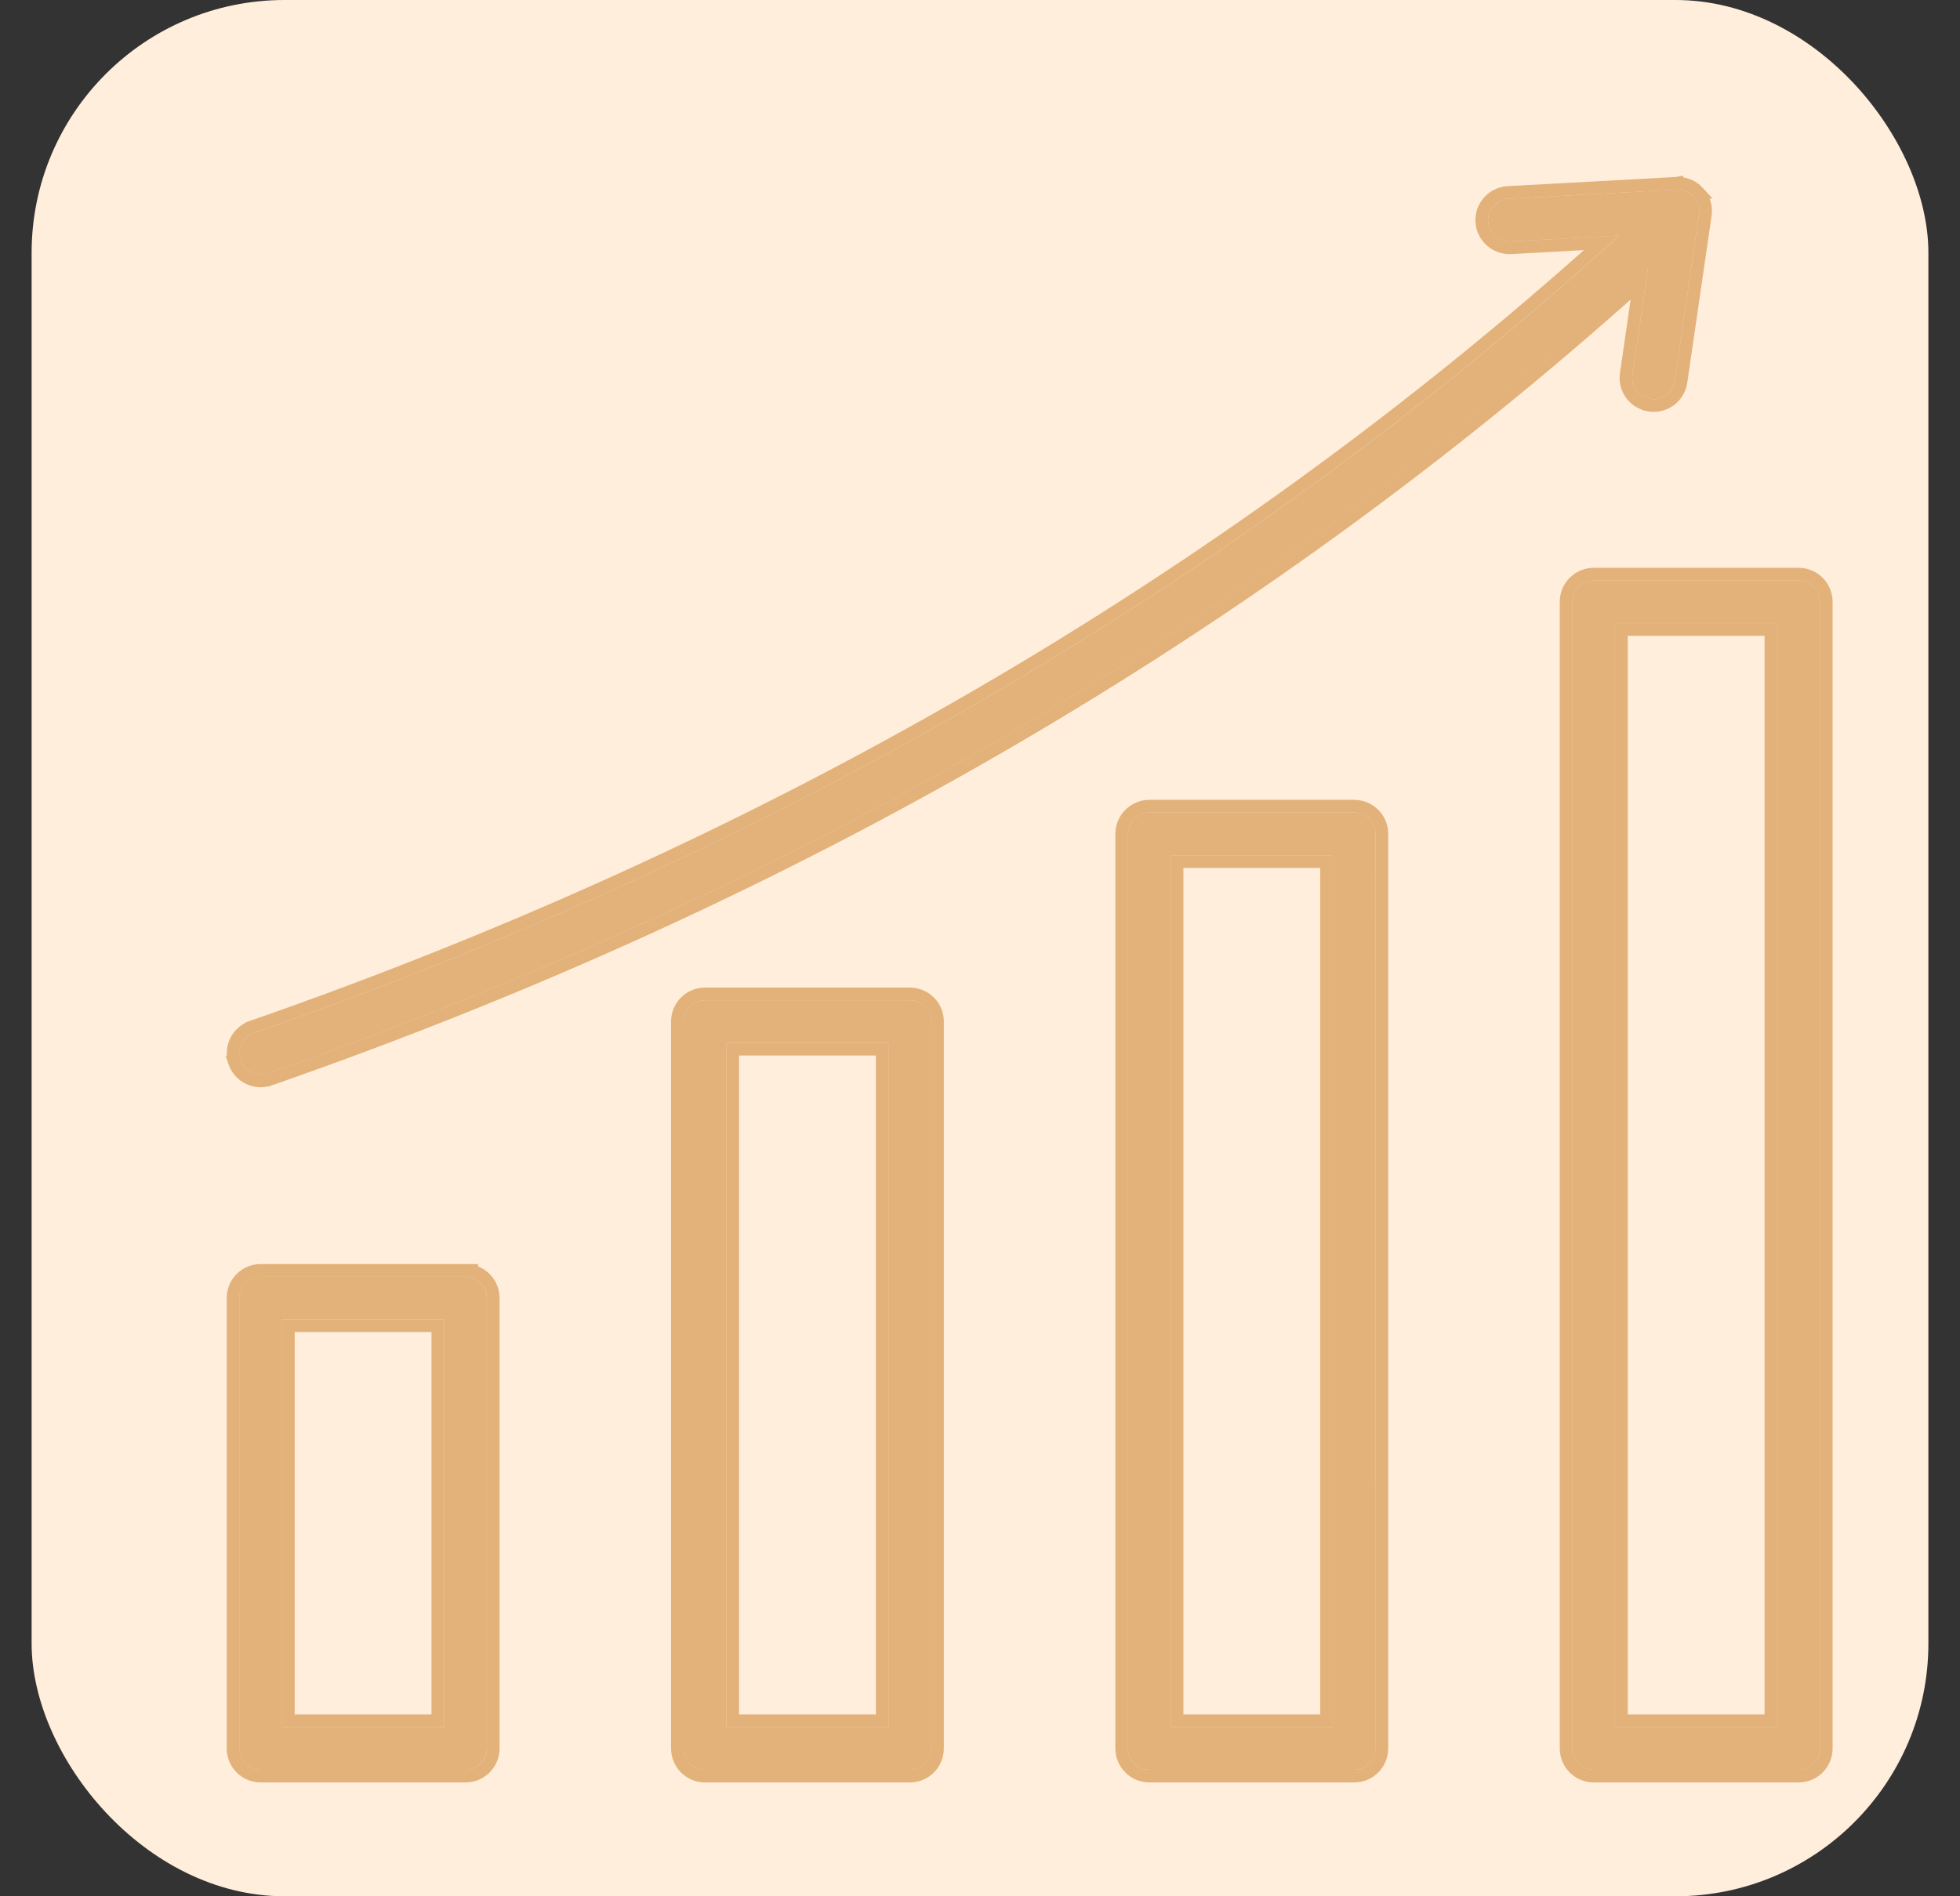
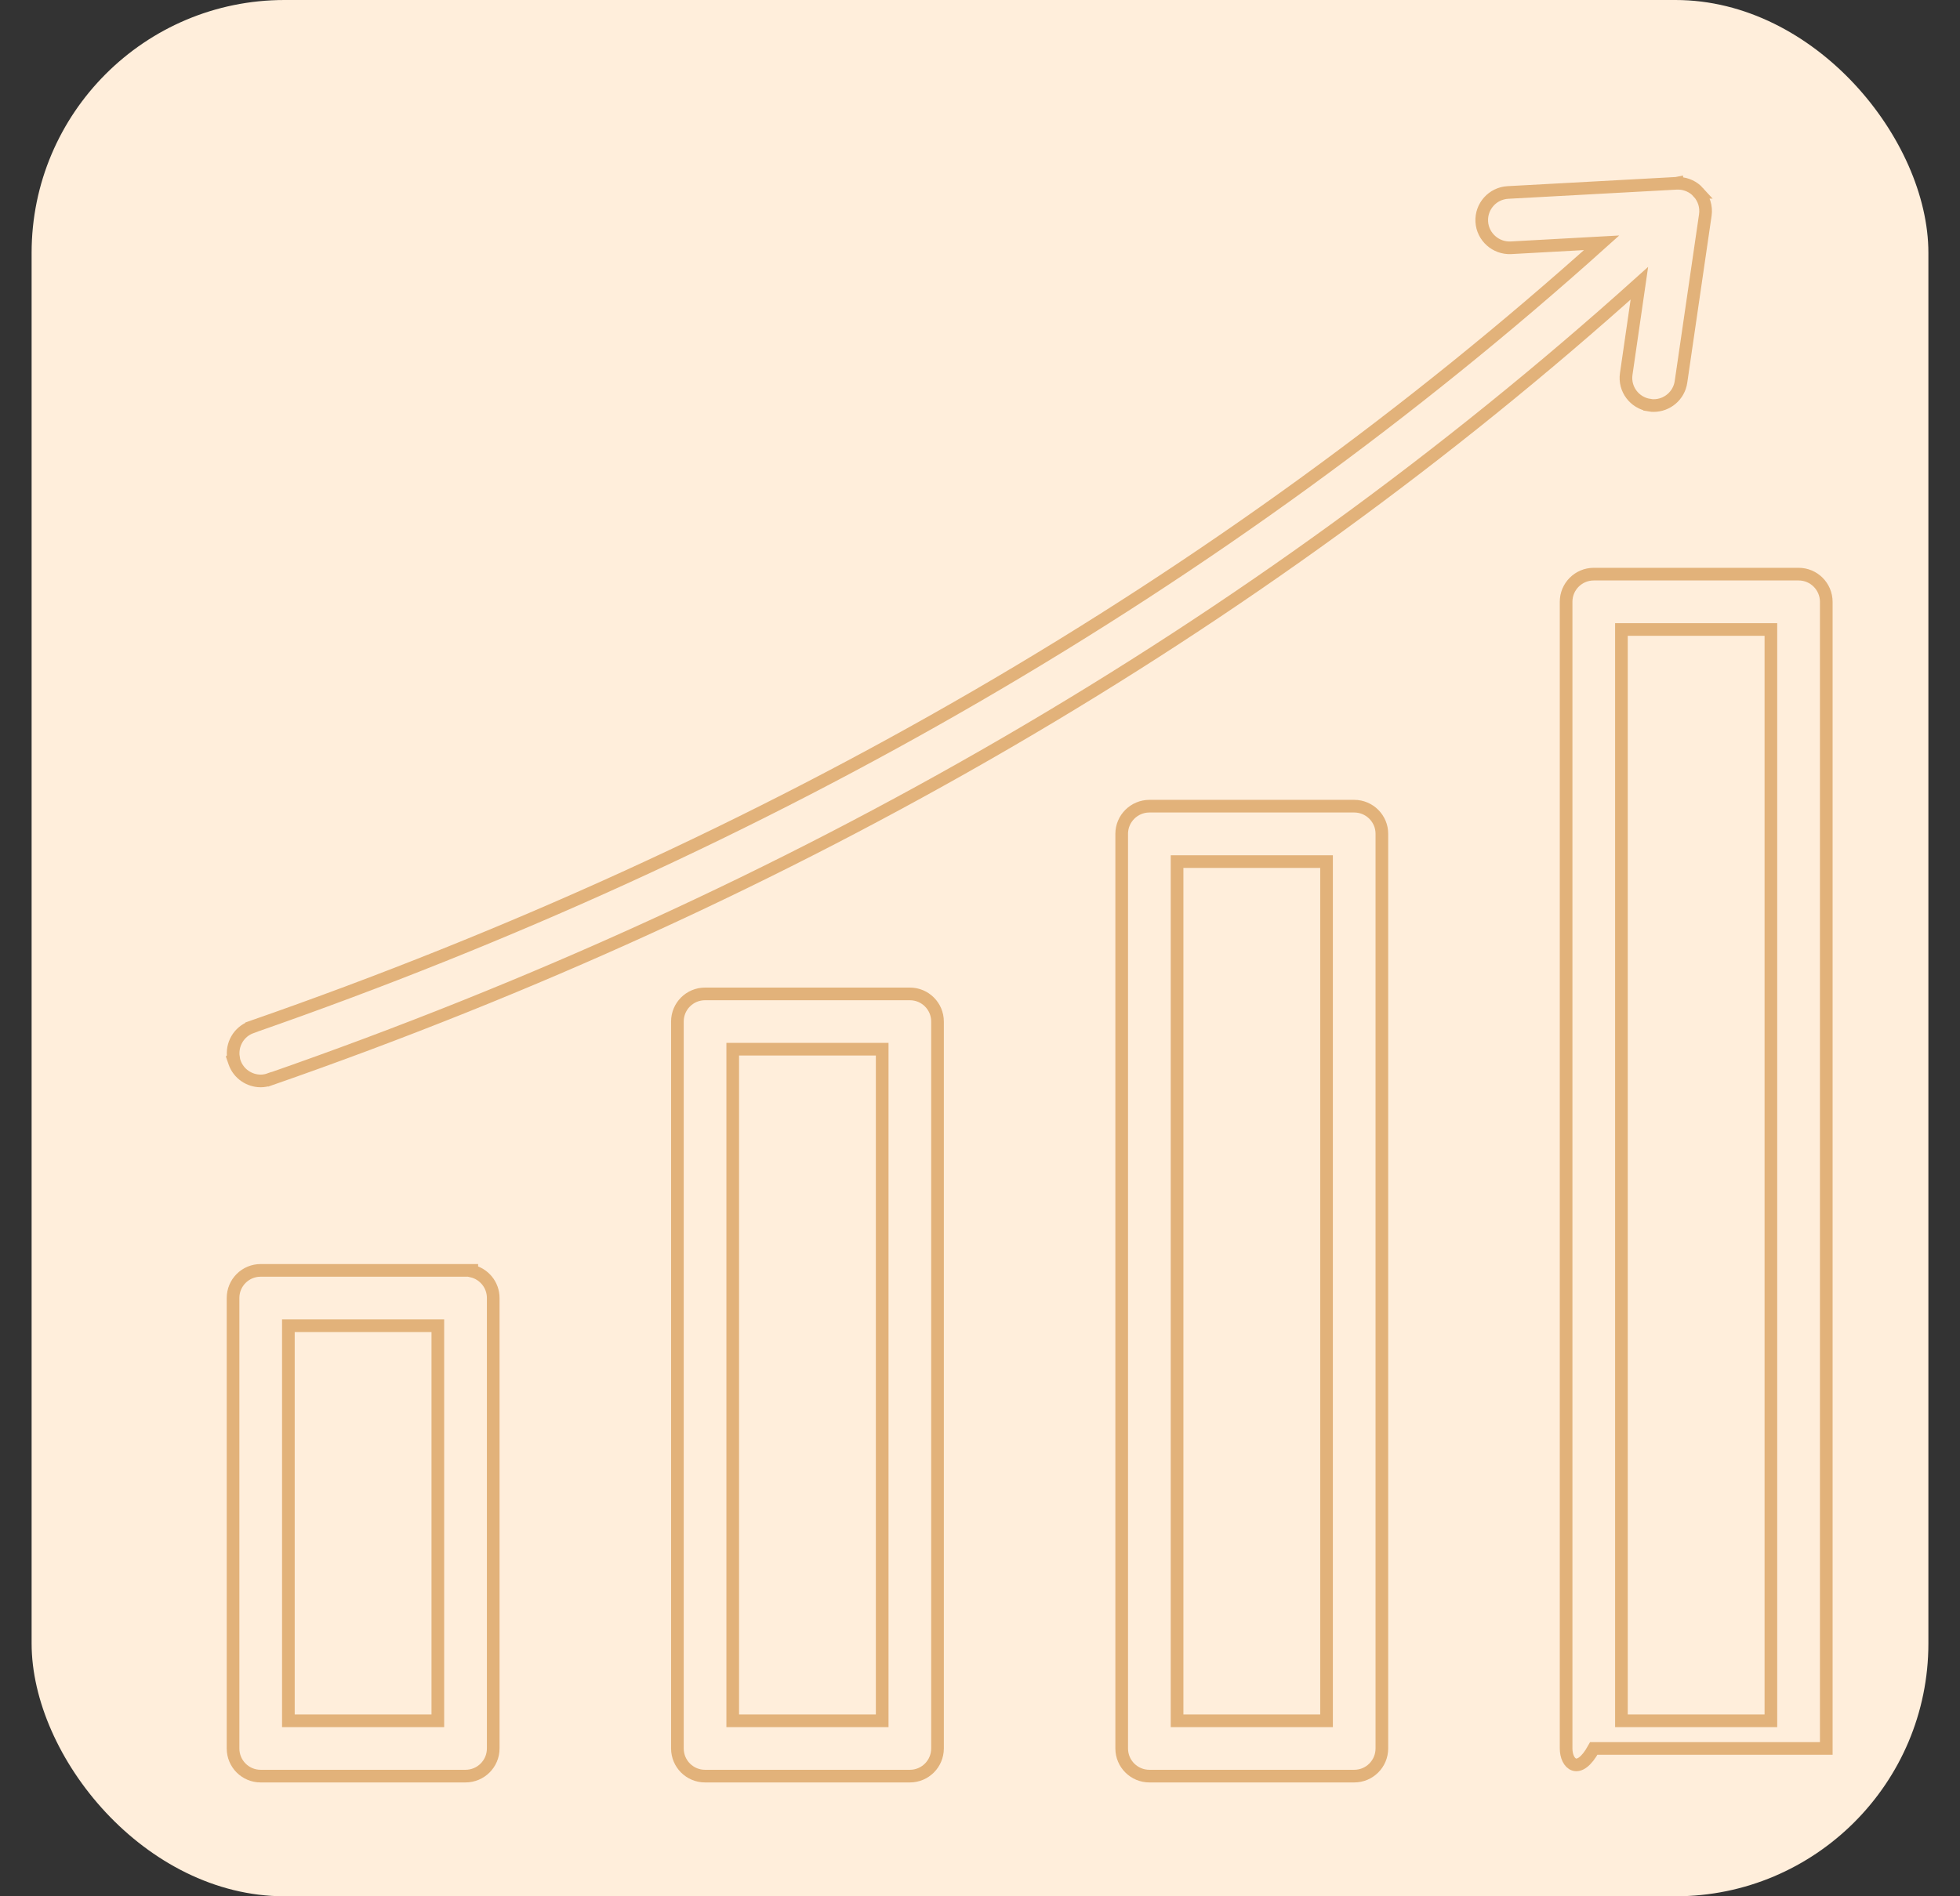
<svg xmlns="http://www.w3.org/2000/svg" width="31" height="30" viewBox="0 0 31 30" fill="none">
  <rect x="0" y="0" width="31" height="30" fill="#333333" stroke="none" />
  <rect x="0.5" width="30" height="30" rx="4" fill="#FFEEDB" />
-   <path fill-rule="evenodd" clip-rule="evenodd" d="M3.804 16.774C3.743 16.598 3.836 16.405 4.012 16.343C12.305 13.456 19.566 9.21 25.611 3.726L23.892 3.82C23.707 3.83 23.546 3.687 23.536 3.5C23.526 3.315 23.669 3.155 23.855 3.145L26.52 3H26.556C26.644 3.005 26.728 3.044 26.788 3.11C26.856 3.184 26.888 3.286 26.873 3.386L26.488 6.028C26.463 6.196 26.319 6.316 26.154 6.316C26.138 6.316 26.122 6.315 26.105 6.312C25.921 6.285 25.793 6.115 25.82 5.93L26.068 4.224C19.955 9.77 12.615 14.064 4.234 16.982C4.197 16.995 4.16 17.001 4.123 17.001C3.983 17.001 3.853 16.914 3.804 16.774L3.804 16.774ZM28.109 27.324V9.859H25.546V27.324H28.109ZM28.447 9.183H25.208C25.021 9.183 24.87 9.334 24.87 9.52V27.661C24.87 27.848 25.021 27.999 25.208 27.999H28.447C28.634 27.999 28.785 27.848 28.785 27.661V9.52C28.785 9.334 28.634 9.183 28.447 9.183ZM21.081 27.324V13.53H18.517V27.324H21.081ZM21.419 12.854H18.18C17.993 12.854 17.841 13.006 17.841 13.192V27.661C17.841 27.849 17.993 27.999 18.18 27.999H21.419C21.605 27.999 21.757 27.848 21.757 27.661L21.756 13.192C21.757 13.006 21.605 12.854 21.419 12.854H21.419ZM14.053 27.324V16.498H11.489V27.323H14.053V27.324ZM14.391 15.824H11.151C10.965 15.824 10.813 15.975 10.813 16.161V27.661C10.813 27.848 10.965 27.999 11.151 27.999H14.391C14.577 27.999 14.729 27.848 14.729 27.661V16.161C14.729 15.974 14.577 15.824 14.391 15.824ZM7.024 27.324H4.461V20.873H7.025V27.324H7.024ZM7.362 20.197H4.123C3.936 20.197 3.785 20.348 3.785 20.535V27.661C3.785 27.849 3.936 27.999 4.123 27.999H7.362C7.549 27.999 7.7 27.848 7.7 27.661V20.535C7.7 20.348 7.549 20.198 7.362 20.198V20.197Z" fill="#DBA362" fill-opacity="0.8" />
-   <path d="M7.462 20.098V20.109C7.656 20.154 7.801 20.327 7.801 20.535V27.661C7.801 27.904 7.604 28.099 7.362 28.099H4.123C3.881 28.099 3.686 27.904 3.686 27.661V20.535C3.686 20.293 3.881 20.098 4.123 20.098H7.462ZM14.391 15.724C14.632 15.724 14.828 15.919 14.828 16.161V27.661C14.828 27.904 14.632 28.099 14.391 28.099H11.151C10.91 28.099 10.714 27.904 10.714 27.661V16.161C10.714 15.919 10.91 15.724 11.151 15.724H14.391ZM21.419 12.754C21.66 12.754 21.857 12.951 21.856 13.191V27.661C21.856 27.904 21.66 28.099 21.419 28.099H18.18C17.938 28.099 17.741 27.904 17.741 27.661V13.191C17.741 12.951 17.938 12.754 18.18 12.754H21.419ZM28.447 9.083C28.689 9.083 28.884 9.279 28.885 9.52V27.661C28.885 27.904 28.689 28.099 28.447 28.099H25.208C24.966 28.099 24.77 27.904 24.77 27.661V9.52C24.77 9.279 24.966 9.083 25.208 9.083H28.447ZM25.645 27.224H28.009V9.959H25.645V27.224ZM18.617 27.224H20.981V13.631H18.617V27.224ZM11.589 27.224H13.953V16.599H11.589V27.224ZM4.561 27.224H6.925V20.973H4.561V27.224ZM26.52 2.9H26.561C26.676 2.906 26.785 2.957 26.862 3.042H26.861C26.95 3.139 26.991 3.271 26.972 3.401L26.587 6.042C26.555 6.26 26.368 6.416 26.154 6.416C26.133 6.416 26.111 6.415 26.089 6.411V6.41C25.851 6.374 25.686 6.155 25.721 5.916L25.929 4.481C19.846 9.948 12.567 14.187 4.267 17.076L4.266 17.075C4.217 17.093 4.169 17.101 4.122 17.101C3.942 17.1 3.773 16.988 3.71 16.807L3.687 16.74L3.693 16.734C3.659 16.528 3.775 16.321 3.979 16.249L3.979 16.248C12.165 13.399 19.34 9.223 25.332 3.841L23.898 3.92C23.658 3.932 23.45 3.748 23.436 3.506C23.423 3.265 23.608 3.058 23.85 3.045L26.515 2.9L26.52 2.899V2.9Z" stroke="#DBA362" stroke-opacity="0.8" stroke-width="0.2" />
+   <path d="M7.462 20.098V20.109C7.656 20.154 7.801 20.327 7.801 20.535V27.661C7.801 27.904 7.604 28.099 7.362 28.099H4.123C3.881 28.099 3.686 27.904 3.686 27.661V20.535C3.686 20.293 3.881 20.098 4.123 20.098H7.462ZM14.391 15.724C14.632 15.724 14.828 15.919 14.828 16.161V27.661C14.828 27.904 14.632 28.099 14.391 28.099H11.151C10.91 28.099 10.714 27.904 10.714 27.661V16.161C10.714 15.919 10.91 15.724 11.151 15.724H14.391ZM21.419 12.754C21.66 12.754 21.857 12.951 21.856 13.191V27.661C21.856 27.904 21.66 28.099 21.419 28.099H18.18C17.938 28.099 17.741 27.904 17.741 27.661V13.191C17.741 12.951 17.938 12.754 18.18 12.754H21.419ZM28.447 9.083C28.689 9.083 28.884 9.279 28.885 9.52V27.661H25.208C24.966 28.099 24.77 27.904 24.77 27.661V9.52C24.77 9.279 24.966 9.083 25.208 9.083H28.447ZM25.645 27.224H28.009V9.959H25.645V27.224ZM18.617 27.224H20.981V13.631H18.617V27.224ZM11.589 27.224H13.953V16.599H11.589V27.224ZM4.561 27.224H6.925V20.973H4.561V27.224ZM26.52 2.9H26.561C26.676 2.906 26.785 2.957 26.862 3.042H26.861C26.95 3.139 26.991 3.271 26.972 3.401L26.587 6.042C26.555 6.26 26.368 6.416 26.154 6.416C26.133 6.416 26.111 6.415 26.089 6.411V6.41C25.851 6.374 25.686 6.155 25.721 5.916L25.929 4.481C19.846 9.948 12.567 14.187 4.267 17.076L4.266 17.075C4.217 17.093 4.169 17.101 4.122 17.101C3.942 17.1 3.773 16.988 3.71 16.807L3.687 16.74L3.693 16.734C3.659 16.528 3.775 16.321 3.979 16.249L3.979 16.248C12.165 13.399 19.34 9.223 25.332 3.841L23.898 3.92C23.658 3.932 23.45 3.748 23.436 3.506C23.423 3.265 23.608 3.058 23.85 3.045L26.515 2.9L26.52 2.899V2.9Z" stroke="#DBA362" stroke-opacity="0.8" stroke-width="0.2" />
</svg>